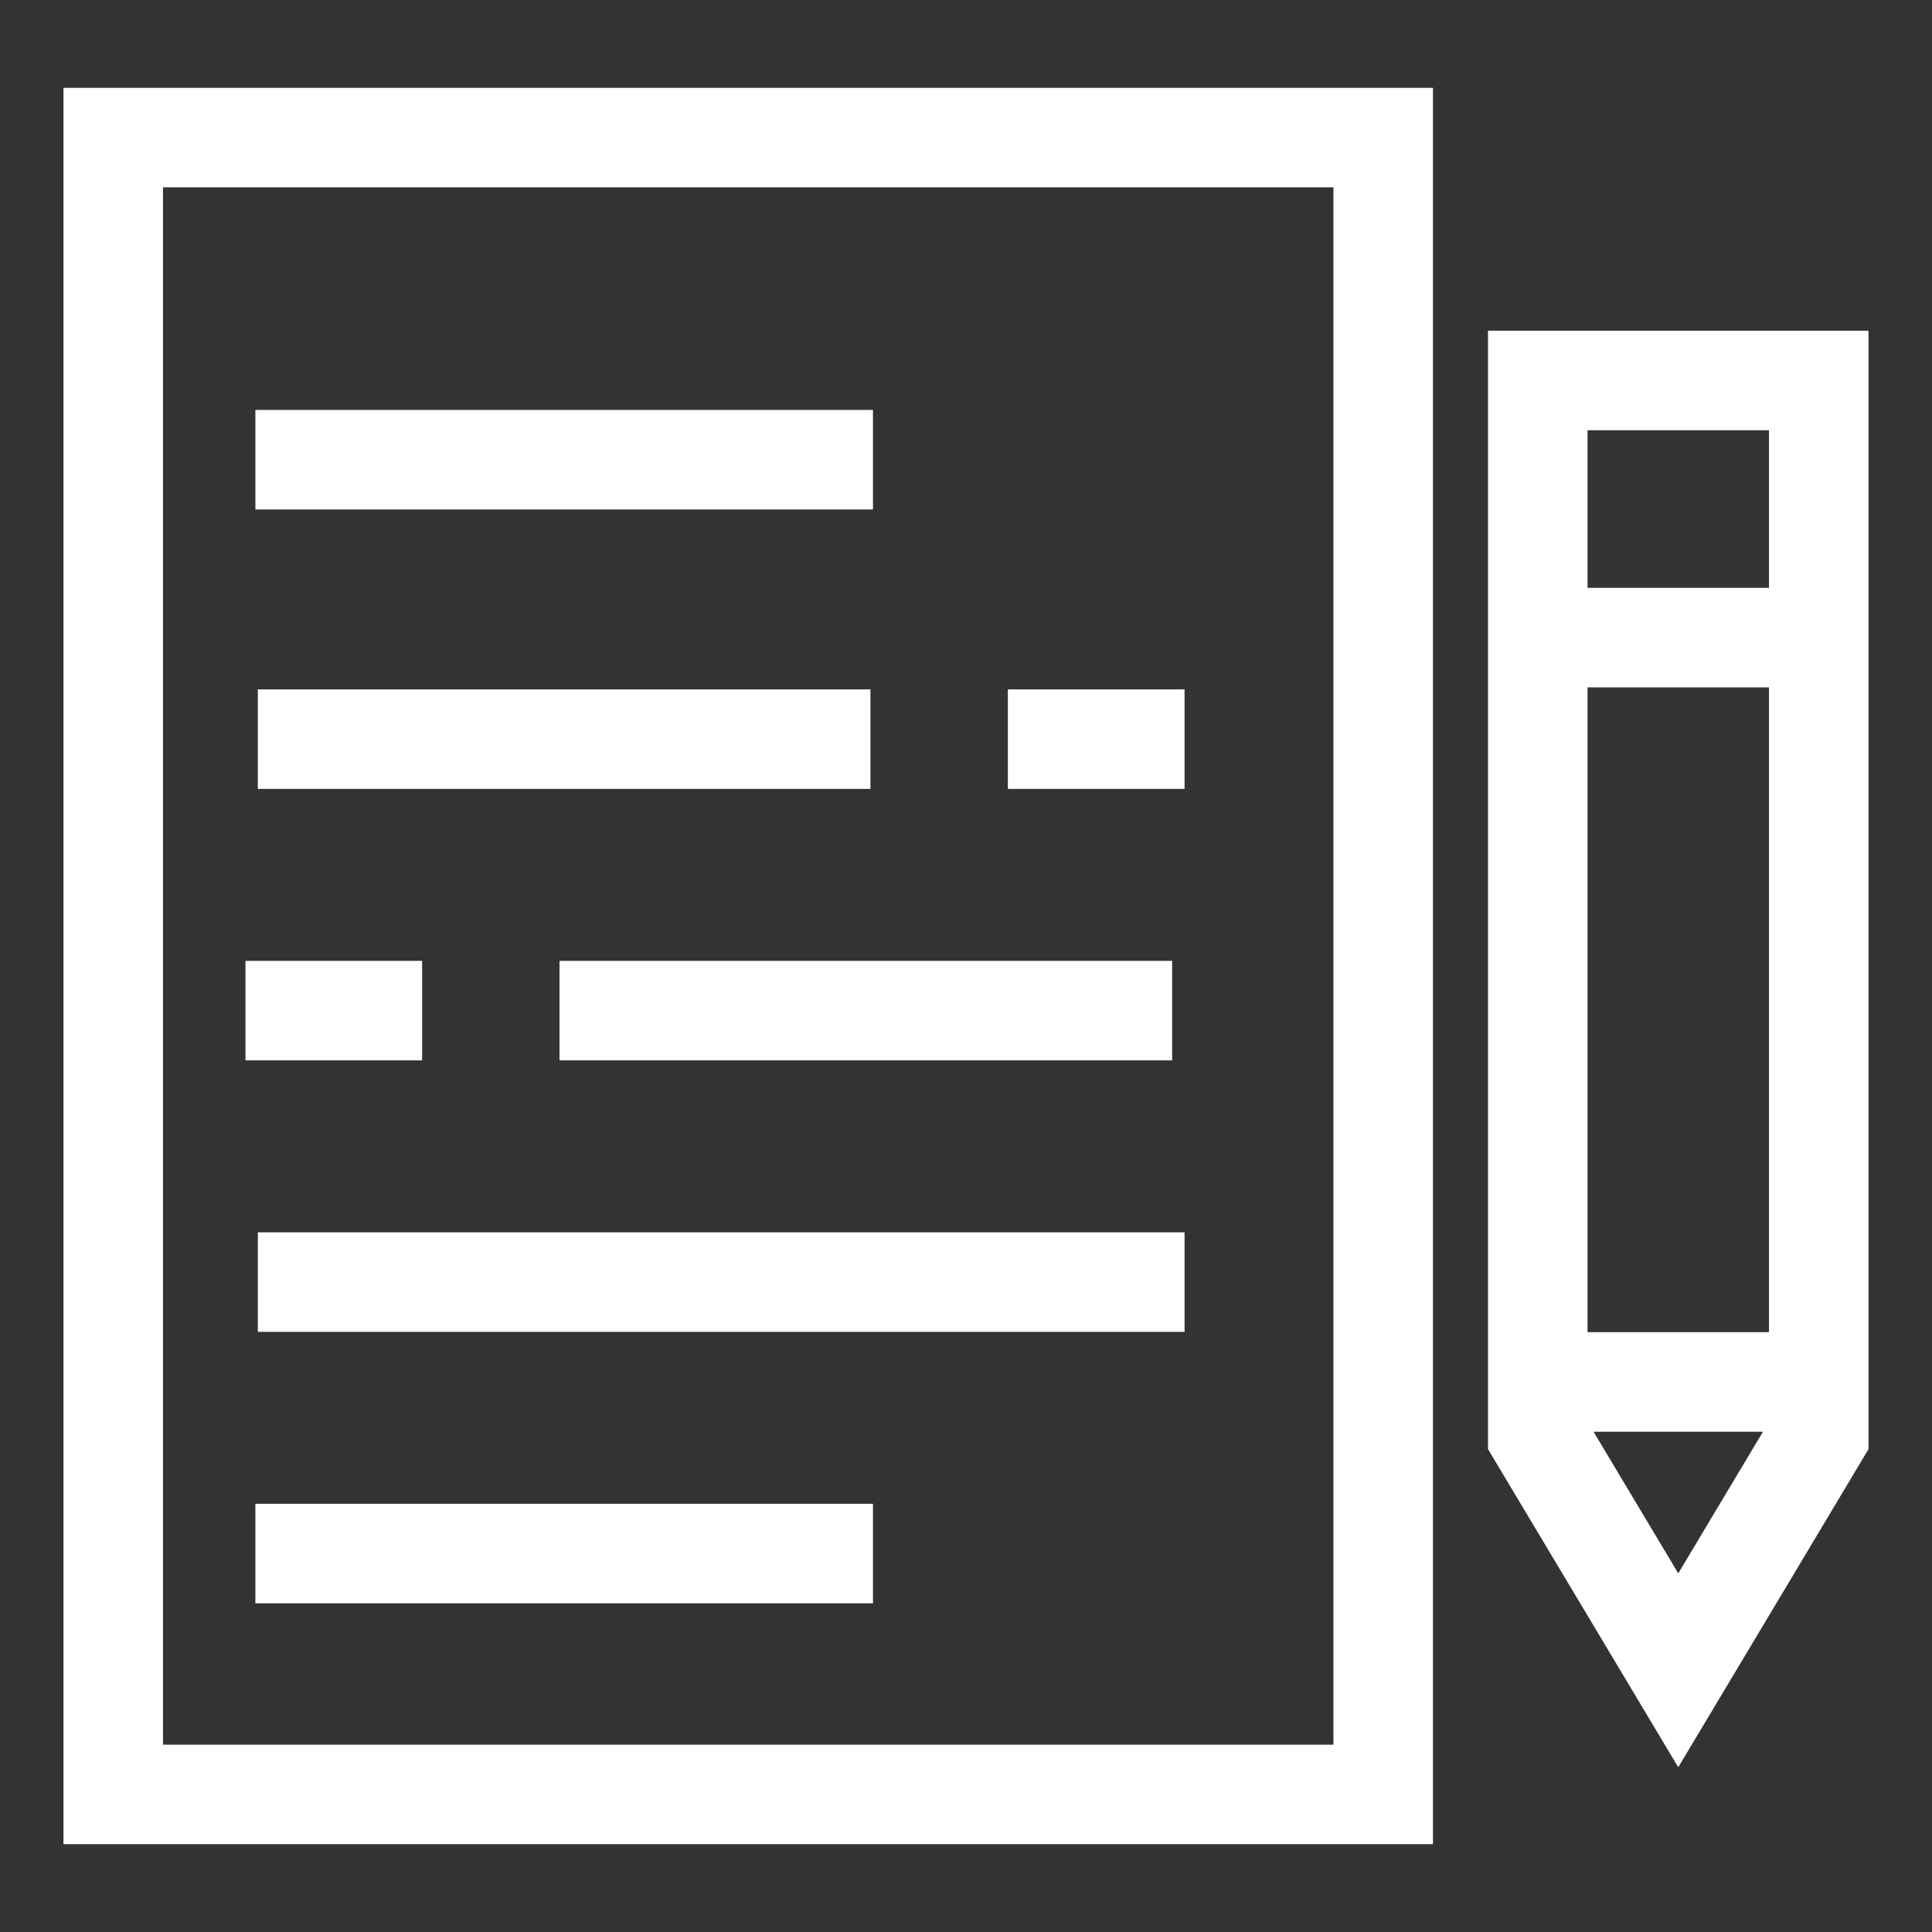
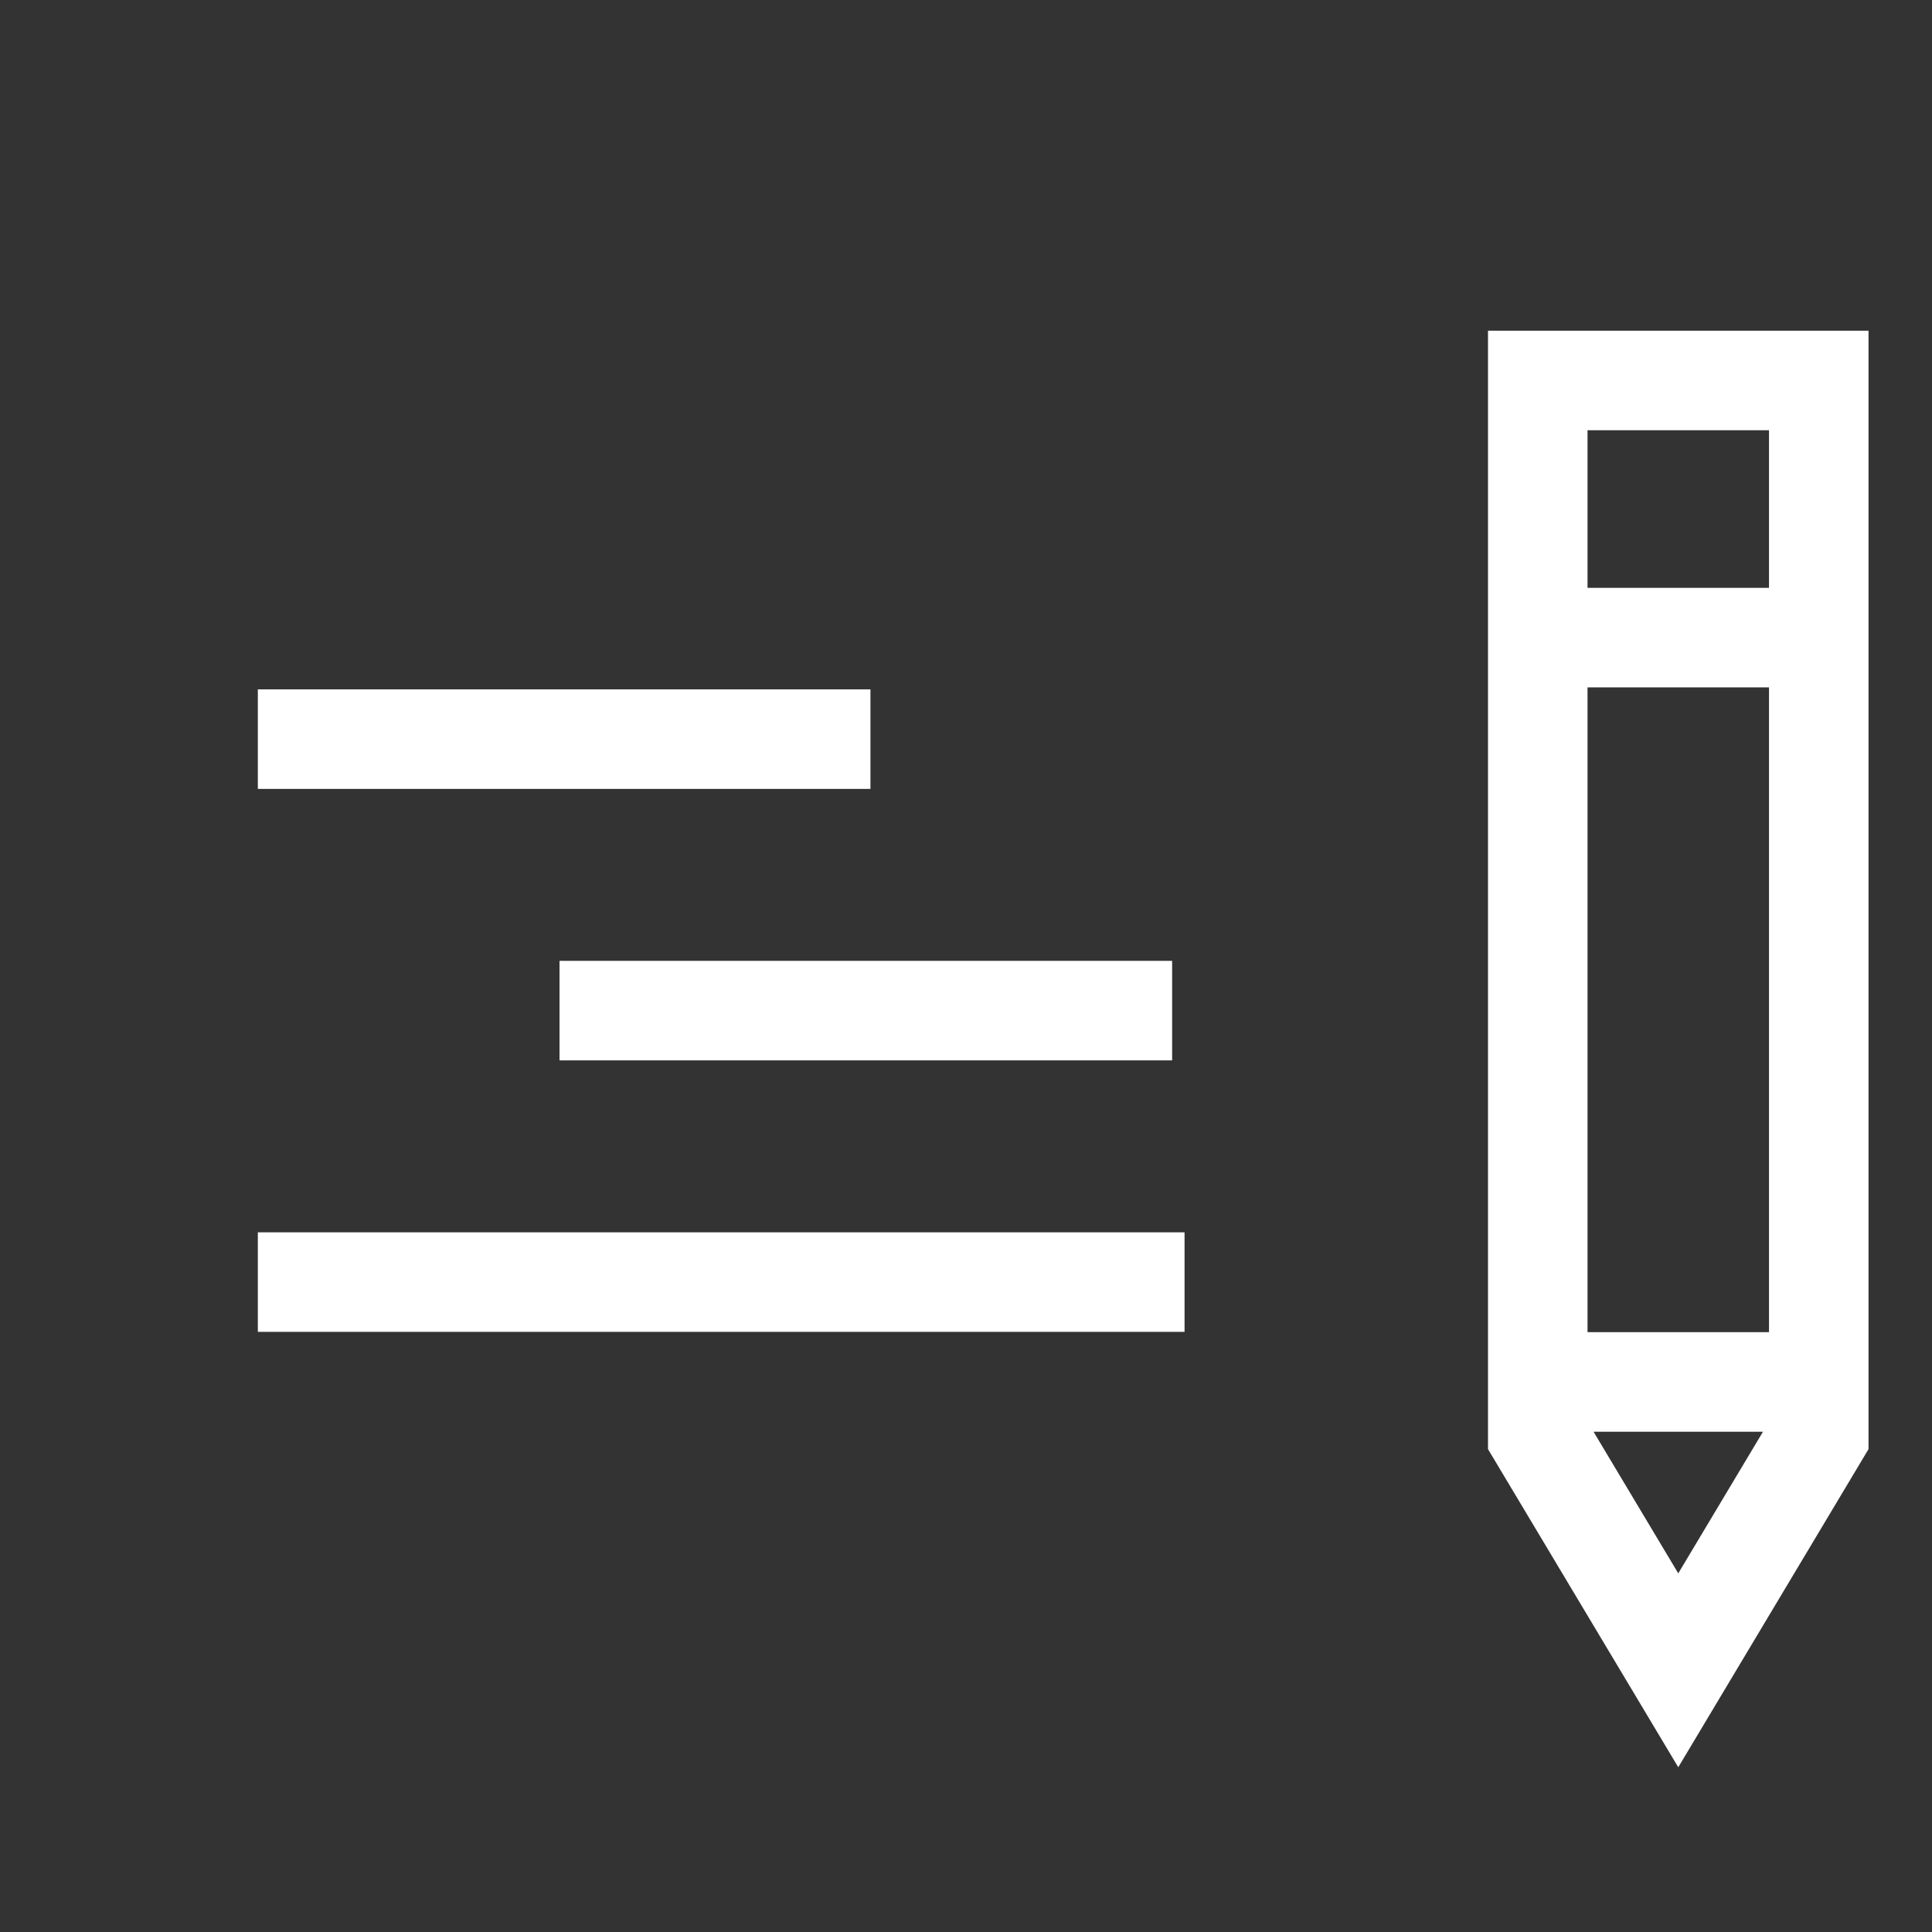
<svg xmlns="http://www.w3.org/2000/svg" version="1.1" id="E-Schrott" x="0px" y="0px" viewBox="0 0 33 33" style="enable-background:new 0 0 33 33;" xml:space="preserve">
  <rect x="0" y="0" width="33" height="33" fill="#333333" stroke="none" />
  <style type="text/css">
	.st0{fill:#FFFFFF;}
	.st1{fill-rule:evenodd;clip-rule:evenodd;fill:#FFFFFF;}
</style>
  <g>
-     <path class="st0" d="M1.084,1.5v30h23.392v-30H1.084z M22.775,29.8H2.784V3.2h19.992V29.8   z" />
-     <rect x="4.362" y="7.002" class="st0" width="10.549" height="1.7" />
    <rect x="4.404" y="11.775" class="st0" width="10.464" height="1.7" />
-     <rect x="17.215" y="11.775" class="st0" width="3.018" height="1.7" />
    <rect x="9.557" y="16.412" class="st0" width="10.464" height="1.7" />
-     <rect x="4.193" y="16.412" class="st0" width="3.017" height="1.7" />
    <rect x="4.404" y="21.049" class="st0" width="15.829" height="1.7" />
-     <rect x="4.362" y="25.686" class="st0" width="10.549" height="1.7" />
    <path class="st0" d="M25.416,5.649v19.103l3.25,5.434l3.25-5.434V5.649H25.416z    M27.116,22.754v-11.013h3.1v11.013H27.116z M30.216,7.349v2.692h-3.1V7.349   H30.216z M27.219,24.455h2.894l-1.447,2.419L27.219,24.455z" />
  </g>
</svg>